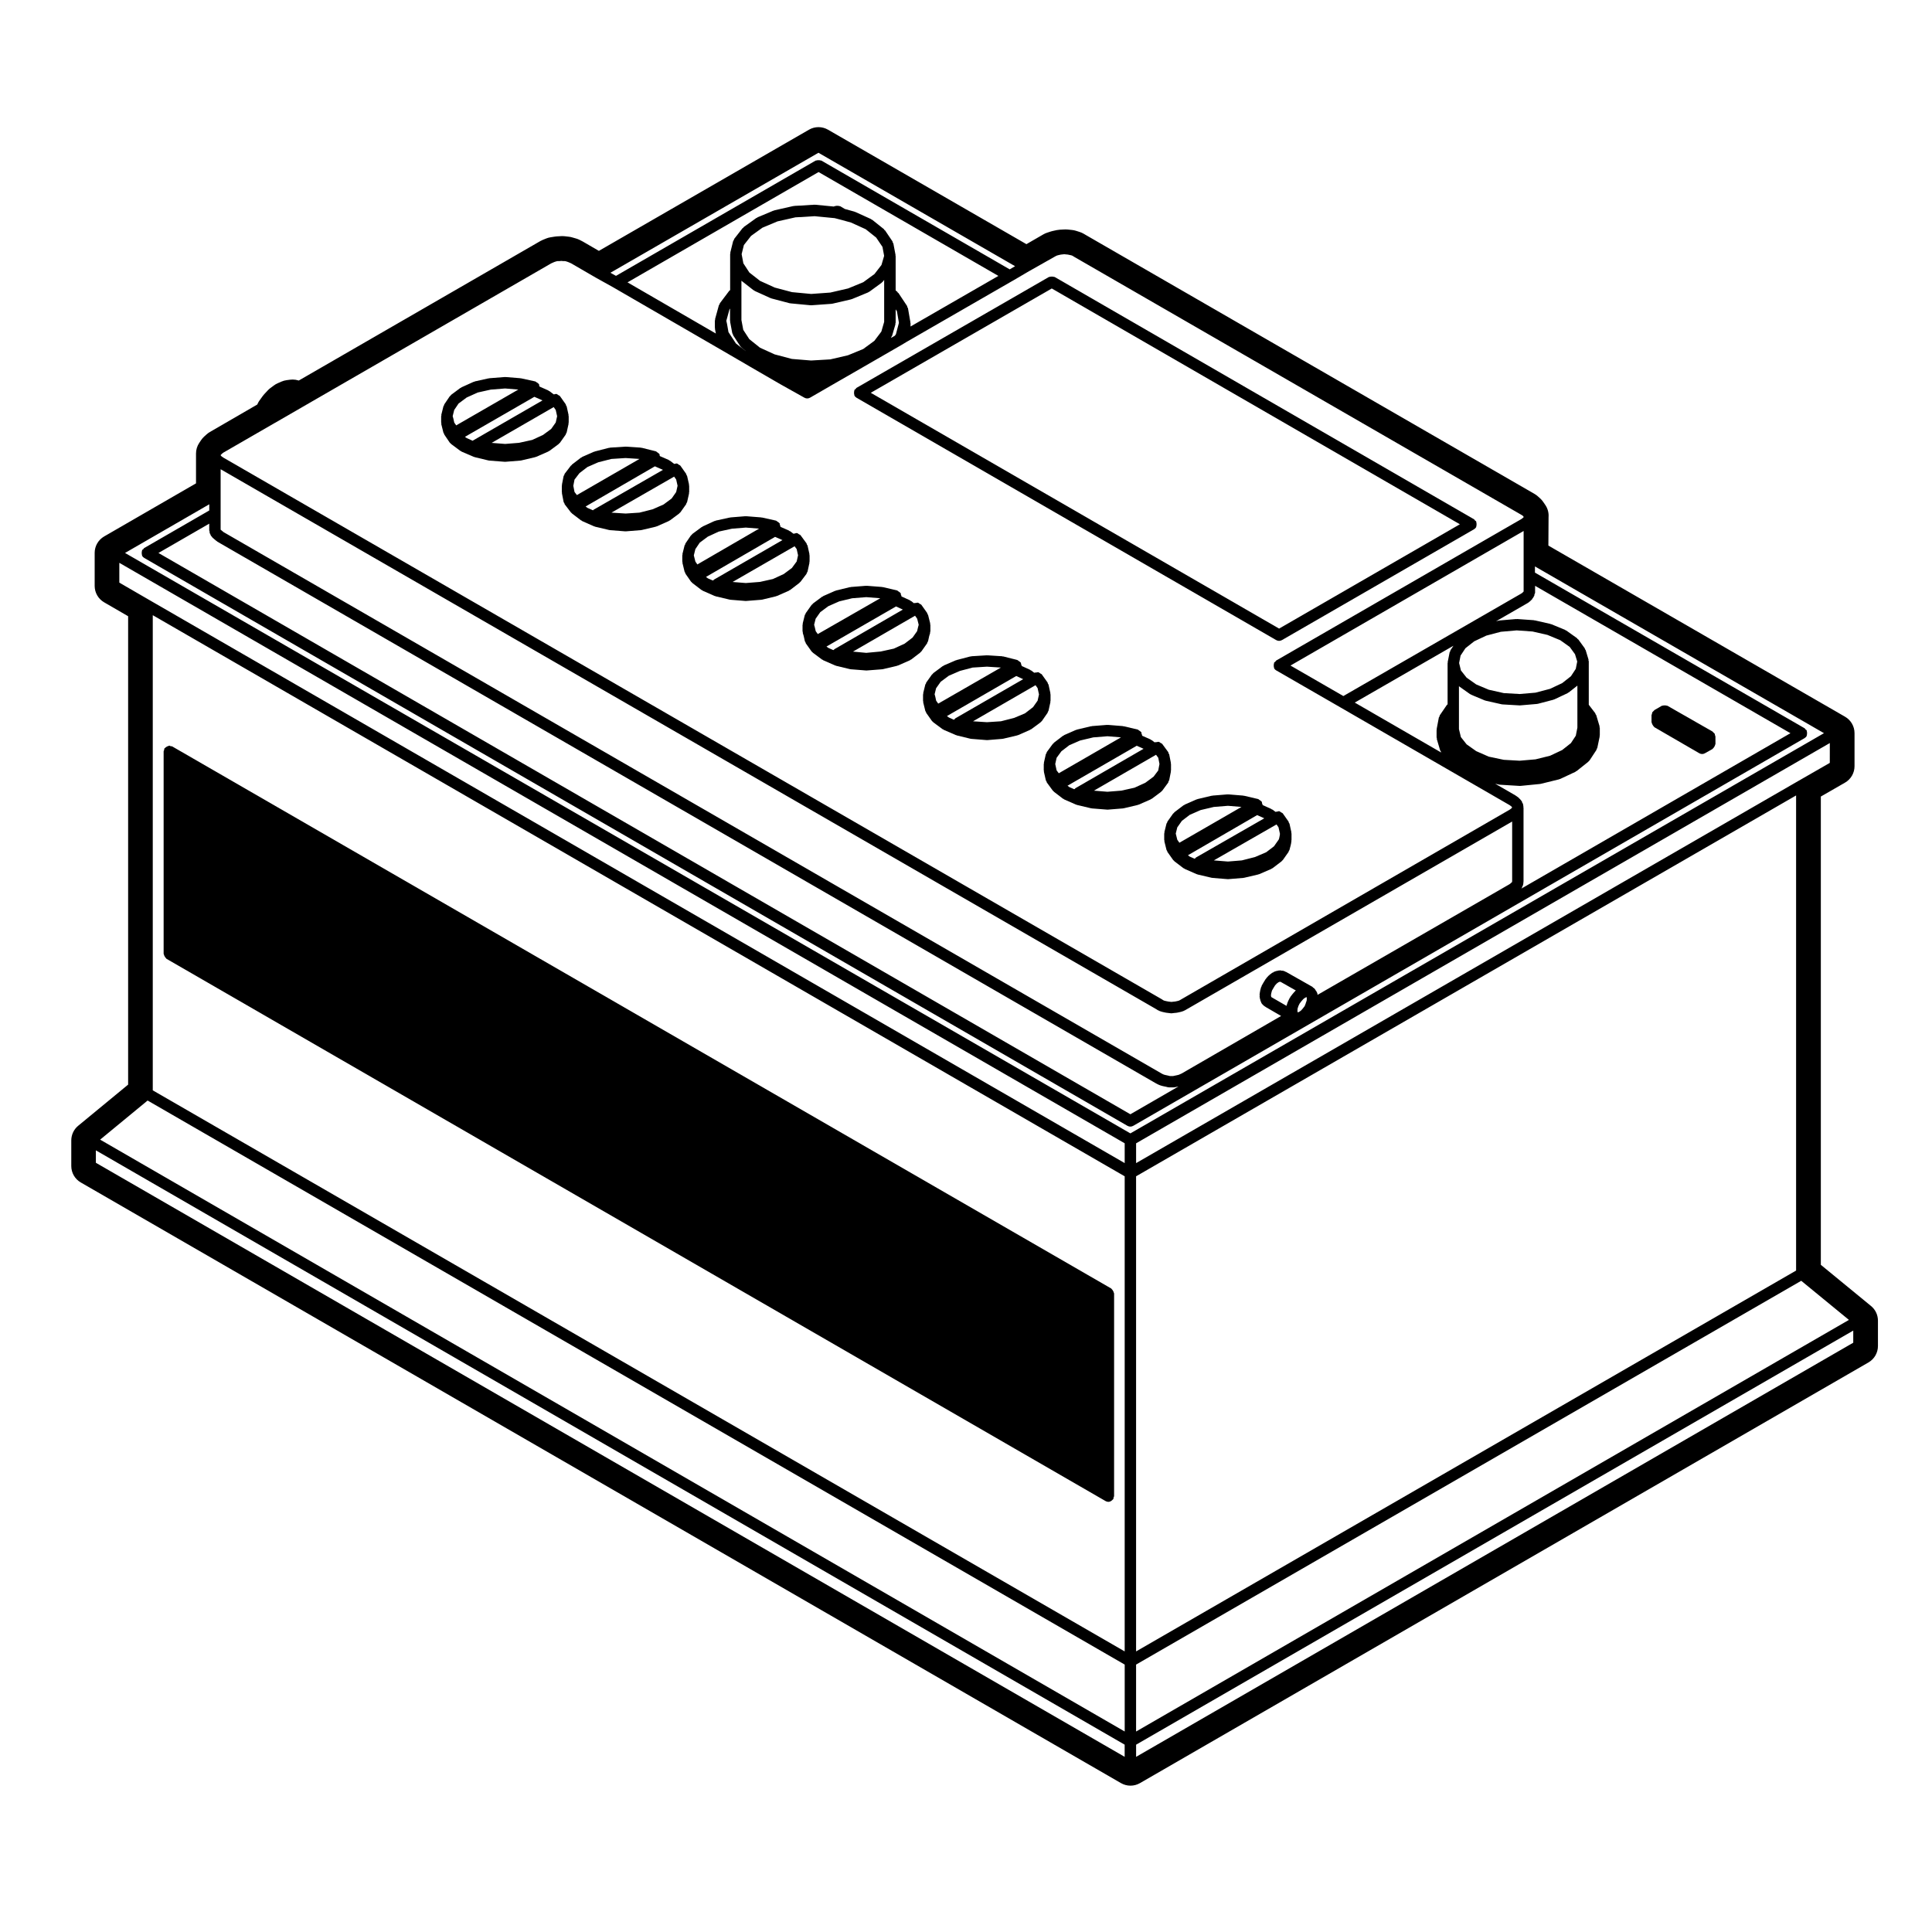
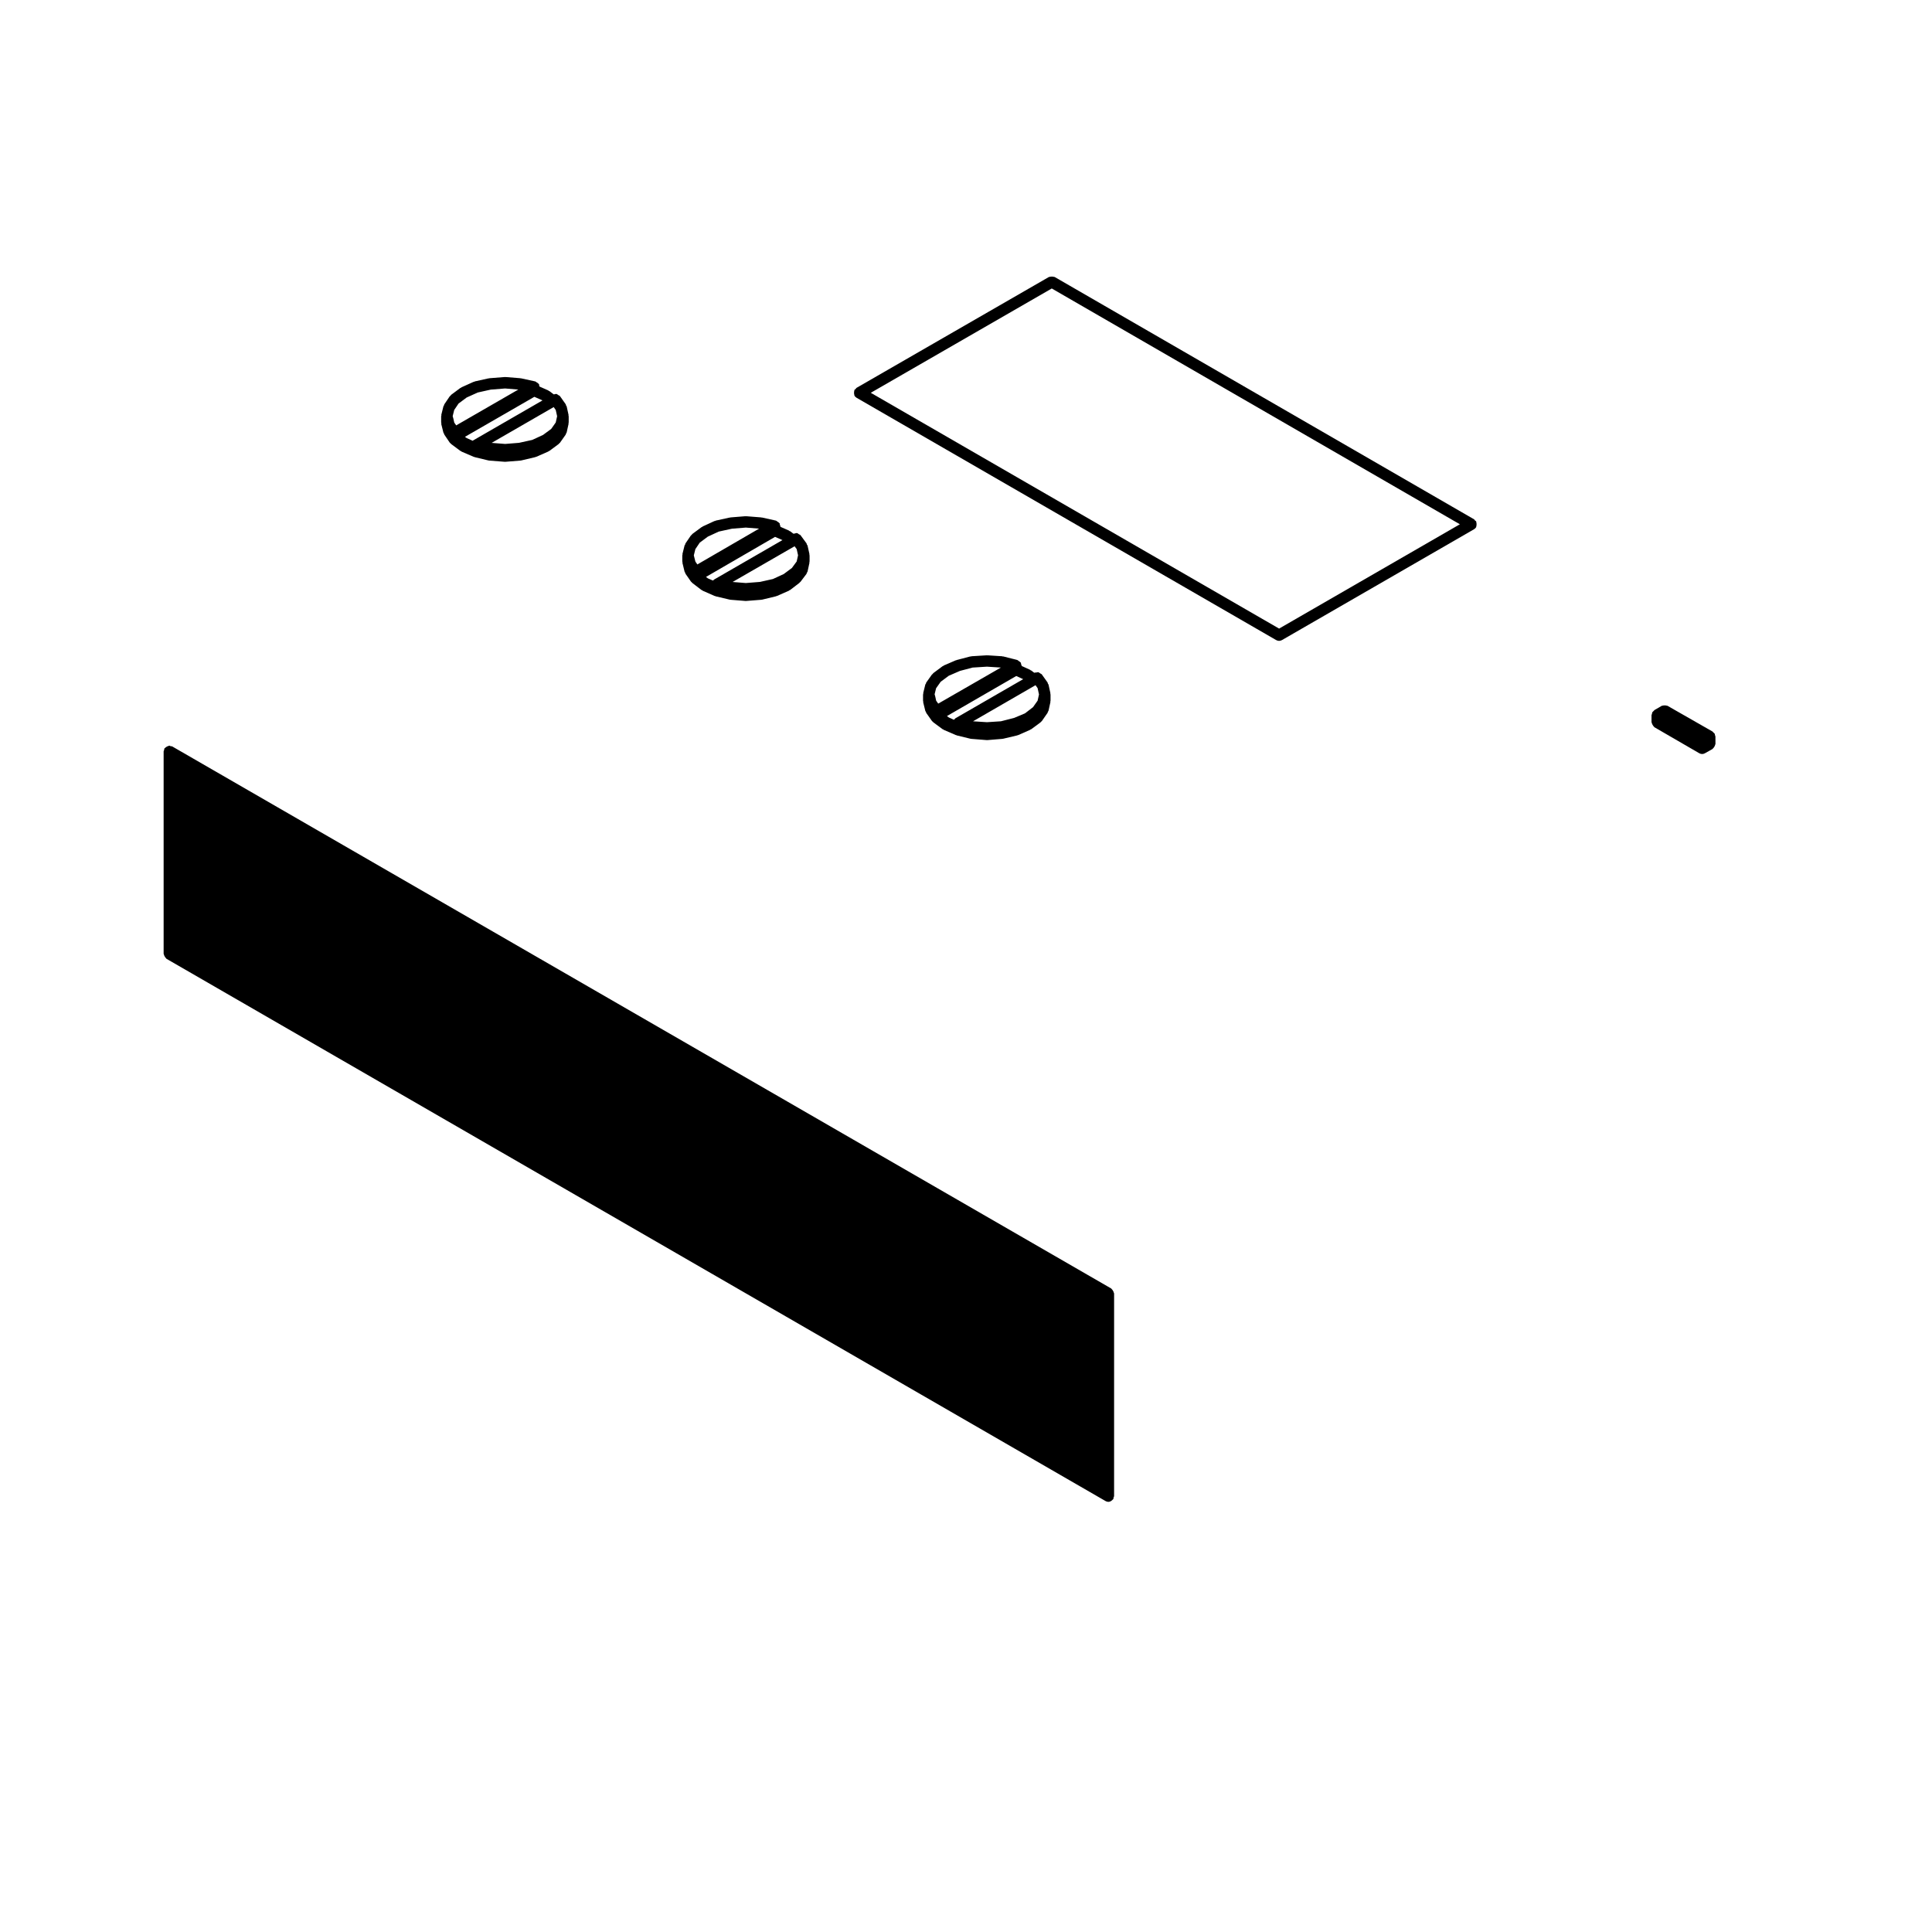
<svg xmlns="http://www.w3.org/2000/svg" fill="#000000" width="800px" height="800px" version="1.1" viewBox="144 144 512 512">
  <g>
    <path d="m439.25 486.78c0-0.074-0.07-0.117-0.082-0.188-0.023-0.203-0.109-0.348-0.215-0.523-0.102-0.172-0.176-0.312-0.328-0.434-0.059-0.047-0.066-0.125-0.125-0.16l-248.87-143.67c-0.121-0.07-0.262-0.016-0.395-0.051s-0.223-0.152-0.363-0.152c-0.074 0-0.117 0.07-0.191 0.082-0.195 0.023-0.336 0.109-0.516 0.211-0.176 0.102-0.316 0.18-0.441 0.344-0.047 0.055-0.121 0.059-0.16 0.121-0.074 0.121-0.02 0.262-0.055 0.395-0.035 0.133-0.145 0.223-0.145 0.363v53.656c0 0.07 0.07 0.117 0.082 0.188 0.023 0.203 0.109 0.348 0.215 0.523 0.102 0.172 0.176 0.312 0.328 0.434 0.059 0.047 0.066 0.125 0.125 0.168l248.87 143.71c0.242 0.137 0.504 0.207 0.754 0.207 0.348 0 0.672-0.168 0.941-0.395 0.074-0.059 0.121-0.105 0.18-0.176 0.059-0.07 0.141-0.105 0.188-0.188 0.074-0.125 0.02-0.266 0.055-0.395 0.035-0.133 0.145-0.227 0.145-0.363l0.004-53.711z" />
    <path d="m598.62 339.19c0-0.074-0.07-0.117-0.082-0.191-0.016-0.133-0.039-0.238-0.09-0.359-0.023-0.066 0.012-0.133-0.023-0.191-0.039-0.066-0.121-0.07-0.168-0.133-0.086-0.117-0.16-0.195-0.277-0.281-0.059-0.047-0.066-0.125-0.125-0.16l-11.969-6.84c-0.066-0.035-0.137 0-0.203-0.023-0.191-0.082-0.359-0.074-0.562-0.07-0.191 0-0.352 0-0.527 0.07-0.07 0.031-0.141-0.012-0.207 0.031l-1.965 1.145c-0.066 0.035-0.07 0.117-0.121 0.16-0.105 0.086-0.188 0.16-0.266 0.273-0.047 0.055-0.125 0.059-0.16 0.121-0.035 0.059 0 0.137-0.023 0.203-0.055 0.125-0.086 0.227-0.102 0.367-0.012 0.07-0.082 0.109-0.082 0.188v1.898c0 0.07 0.07 0.117 0.082 0.188 0.023 0.203 0.109 0.344 0.211 0.523 0.105 0.172 0.176 0.316 0.336 0.438 0.055 0.047 0.059 0.125 0.121 0.168l11.906 6.902h0.004c0.227 0.133 0.488 0.207 0.75 0.207s0.523-0.07 0.746-0.203l2.016-1.133c0.07-0.035 0.074-0.121 0.133-0.172 0.16-0.121 0.246-0.262 0.344-0.438 0.105-0.176 0.188-0.316 0.215-0.516 0.012-0.074 0.082-0.121 0.082-0.195l-0.008-1.977z" />
    <path d="m260.94 256.38 0.57 2.281c0.023 0.105 0.117 0.16 0.168 0.25 0.031 0.074-0.004 0.156 0.047 0.227l1.457 2.156c0.082 0.109 0.191 0.172 0.289 0.258 0.035 0.031 0.031 0.086 0.07 0.109l2.469 1.84c0.059 0.039 0.133 0.031 0.191 0.066 0.051 0.023 0.059 0.09 0.105 0.109l3.231 1.391c0.066 0.023 0.125 0.02 0.188 0.039 0.023 0.004 0.035 0.035 0.059 0.039l3.68 0.887c0.07 0.016 0.141 0.02 0.211 0.023 0.012 0 0.016 0.012 0.023 0.012l4.055 0.312h0.117c0.035 0 0.082 0 0.117-0.004l3.918-0.312c0.004 0 0.012-0.004 0.02-0.012 0.07-0.004 0.137-0.004 0.211-0.023l3.738-0.887c0.031-0.004 0.039-0.039 0.066-0.047 0.066-0.02 0.133-0.012 0.195-0.039l3.164-1.391c0.051-0.02 0.055-0.082 0.105-0.105 0.059-0.031 0.125-0.02 0.188-0.059l2.481-1.84c0.039-0.031 0.035-0.086 0.07-0.117 0.09-0.074 0.195-0.125 0.266-0.227l1.523-2.156c0.055-0.074 0.02-0.172 0.059-0.25 0.051-0.105 0.152-0.176 0.18-0.297l0.504-2.281c0.016-0.059-0.035-0.105-0.031-0.172 0.004-0.059 0.066-0.098 0.066-0.156v-1.703c0-0.059-0.059-0.098-0.066-0.156-0.004-0.059 0.047-0.105 0.031-0.172l-0.504-2.281c-0.023-0.105-0.125-0.152-0.172-0.246-0.047-0.102-0.004-0.211-0.07-0.301l-1.523-2.152c-0.117-0.168-0.312-0.195-0.473-0.301-0.156-0.102-0.277-0.246-0.453-0.281-0.203-0.047-0.383 0.047-0.59 0.086-0.051 0.012-0.098 0.004-0.137 0.02l-1.152-0.867c-0.051-0.039-0.117-0.016-0.172-0.047-0.059-0.031-0.07-0.105-0.125-0.133l-2.312-1.023c-0.012-0.098-0.082-0.156-0.105-0.246-0.031-0.133 0.02-0.266-0.051-0.395-0.004-0.012-0.023-0.012-0.031-0.02-0.035-0.059-0.105-0.082-0.145-0.137-0.109-0.145-0.262-0.211-0.422-0.301-0.125-0.074-0.211-0.207-0.359-0.242-0.012-0.004-0.016-0.016-0.023-0.02l-3.738-0.82c-0.039-0.012-0.07 0.023-0.105 0.02-0.035-0.004-0.055-0.047-0.098-0.051l-3.918-0.316c-0.02 0-0.035 0.016-0.055 0.016-0.066 0-0.121-0.023-0.188-0.016l-4.055 0.316c-0.039 0-0.059 0.047-0.102 0.051-0.039 0.004-0.074-0.031-0.109-0.02l-3.68 0.82c-0.059 0.012-0.082 0.074-0.133 0.098-0.055 0.016-0.105-0.02-0.16 0.004l-3.231 1.461c-0.055 0.023-0.066 0.098-0.109 0.121-0.055 0.031-0.117 0.004-0.168 0.039l-2.469 1.84c-0.074 0.055-0.074 0.156-0.133 0.227-0.066 0.059-0.16 0.066-0.211 0.137l-1.457 2.152c-0.055 0.082-0.016 0.172-0.055 0.25-0.039 0.09-0.137 0.133-0.16 0.227l-0.57 2.281c-0.016 0.066 0.035 0.121 0.031 0.191-0.012 0.066-0.074 0.105-0.074 0.176v1.703c0 0.07 0.066 0.109 0.074 0.176-0.008 0.086-0.059 0.141-0.043 0.211zm9.672-8.363 3.441-0.766 3.809-0.301 3.496 0.289-16.461 9.492-0.516-0.75-0.25-1.117c-0.004-0.016-0.023-0.023-0.031-0.039-0.004-0.016 0.012-0.023 0.004-0.039l-0.141-0.5 0.406-1.633 1.152-1.707 2.144-1.598zm20.125 3.863 0.539 0.77 0.367 1.656-0.367 1.656-1.199 1.703-2.172 1.602-2.856 1.316-3.492 0.77-3.68 0.297-3.582-0.281zm-21.363 8.844c-0.012 0.004-0.012 0.016-0.02 0.02-0.031 0.02-0.047 0.051-0.074 0.07l-1.617-0.73-0.449-0.316 18.398-10.609 2.152 0.953z" />
    <path d="m370.41 248.65c0.023 0.066-0.012 0.137 0.023 0.203 0.133 0.227 0.316 0.402 0.527 0.527 0.012 0.004 0.012 0.02 0.02 0.023l111.23 64.23h0.012c0.227 0.133 0.488 0.203 0.746 0.203 0.258 0 0.523-0.07 0.746-0.203h0.012l50.93-29.387c0.012-0.004 0.012-0.02 0.02-0.023 0.211-0.125 0.398-0.301 0.527-0.527 0.035-0.066 0-0.137 0.023-0.203 0.082-0.188 0.074-0.348 0.074-0.551 0-0.207 0.004-0.371-0.074-0.559-0.023-0.066 0.012-0.137-0.023-0.203-0.07-0.121-0.215-0.145-0.312-0.242-0.102-0.098-0.117-0.242-0.242-0.312l-111.16-64.227c-0.066-0.035-0.137 0-0.207-0.023-0.188-0.082-0.352-0.074-0.559-0.07-0.195 0-0.359-0.004-0.539 0.07-0.066 0.023-0.137-0.012-0.203 0.023l-50.992 29.387c-0.121 0.07-0.141 0.211-0.242 0.312-0.102 0.102-0.242 0.117-0.312 0.242-0.039 0.066 0 0.137-0.031 0.207-0.074 0.18-0.07 0.348-0.07 0.543 0 0.207-0.004 0.371 0.078 0.559zm52.32-28.199 108.15 62.488-47.906 27.645-108.21-62.488z" />
    <path d="m421.63 332.89c0.055-0.074 0.02-0.172 0.059-0.25 0.051-0.105 0.156-0.176 0.18-0.297l0.5-2.277c0.016-0.059-0.035-0.105-0.031-0.168 0.004-0.059 0.066-0.098 0.066-0.156v-1.707c0-0.059-0.059-0.098-0.066-0.156-0.004-0.059 0.047-0.105 0.031-0.168l-0.5-2.281c-0.023-0.109-0.133-0.168-0.18-0.266-0.039-0.098 0-0.203-0.066-0.289l-1.527-2.144c-0.105-0.152-0.289-0.172-0.43-0.273-0.16-0.109-0.289-0.25-0.473-0.297-0.203-0.051-0.383 0.031-0.59 0.066-0.16 0.023-0.324-0.031-0.473 0.055l-0.031 0.016-0.797-0.605c-0.051-0.039-0.117-0.016-0.172-0.047-0.051-0.031-0.059-0.102-0.109-0.121l-2.281-1.047v-0.109c0-0.141-0.109-0.23-0.152-0.363-0.035-0.133 0.02-0.266-0.051-0.387 0 0-0.004 0-0.004-0.004-0.039-0.059-0.117-0.074-0.16-0.133-0.117-0.156-0.273-0.23-0.441-0.328-0.117-0.07-0.191-0.207-0.316-0.242h-0.004l-3.738-0.953c-0.055-0.012-0.098 0.031-0.145 0.02-0.051-0.012-0.074-0.059-0.125-0.066l-3.93-0.25c-0.047-0.004-0.059 0.031-0.102 0.031-0.035 0-0.059-0.035-0.098-0.031l-4.047 0.25c-0.055 0-0.086 0.059-0.137 0.07-0.055 0.004-0.102-0.035-0.152-0.02l-3.617 0.945c-0.047 0.012-0.055 0.059-0.098 0.07-0.047 0.016-0.086-0.016-0.121 0l-3.223 1.395c-0.059 0.023-0.07 0.102-0.125 0.133s-0.117 0.004-0.172 0.047l-2.473 1.844c-0.07 0.051-0.066 0.145-0.121 0.207-0.055 0.059-0.156 0.059-0.207 0.133l-1.527 2.144c-0.059 0.086-0.023 0.188-0.066 0.277-0.047 0.098-0.145 0.137-0.172 0.238l-0.562 2.289c-0.016 0.066 0.035 0.121 0.031 0.191-0.012 0.066-0.074 0.105-0.074 0.176v1.707c0 0.07 0.066 0.105 0.074 0.176 0.004 0.066-0.047 0.121-0.031 0.191l0.562 2.277c0.031 0.109 0.125 0.176 0.176 0.273 0.039 0.074 0.004 0.16 0.055 0.23l1.527 2.16c0.07 0.102 0.176 0.152 0.266 0.23 0.035 0.031 0.031 0.086 0.07 0.109l2.473 1.832c0.059 0.047 0.133 0.031 0.195 0.066 0.047 0.023 0.055 0.086 0.105 0.105l3.223 1.395c0.059 0.023 0.121 0.02 0.18 0.035 0.023 0.012 0.035 0.039 0.059 0.047l3.617 0.883c0.074 0.016 0.145 0.02 0.223 0.023 0.012 0 0.012 0.012 0.02 0.012l4.047 0.324c0.039 0.004 0.082 0.004 0.117 0.004s0.086 0 0.121-0.004l3.93-0.324c0.012 0 0.012-0.012 0.02-0.012 0.07-0.004 0.137-0.012 0.207-0.023l3.738-0.883c0.031-0.004 0.039-0.039 0.066-0.047 0.066-0.02 0.133-0.012 0.195-0.039l3.164-1.395c0.051-0.02 0.055-0.082 0.102-0.105 0.066-0.031 0.133-0.02 0.191-0.059l2.473-1.832c0.039-0.031 0.035-0.086 0.07-0.109 0.09-0.082 0.195-0.133 0.266-0.23zm-23.227-11.094 3.356-0.883 3.797-0.238 3.688 0.238-16.605 9.555-0.551-0.785-0.246-1.145c-0.004-0.023-0.035-0.035-0.039-0.059-0.012-0.023 0.016-0.047 0.004-0.074l-0.125-0.418 0.395-1.598 1.219-1.715 2.141-1.594zm20.02 3.789 0.555 0.781 0.363 1.668-0.363 1.648-1.219 1.727-2.125 1.637-2.883 1.211-3.496 0.891-3.699 0.242-3.691-0.238zm-21.281 8.801c-0.066 0.035-0.07 0.117-0.125 0.168-0.086 0.066-0.156 0.105-0.23 0.188l-1.344-0.609-0.492-0.367 18.367-10.617 1.832 0.84z" />
-     <path d="m453.66 351.07c0.055-0.109 0.168-0.191 0.191-0.316l0.449-2.277c0.012-0.055-0.035-0.098-0.031-0.152 0.004-0.055 0.059-0.086 0.059-0.141v-1.707c0-0.055-0.055-0.09-0.059-0.141-0.004-0.051 0.039-0.098 0.031-0.145l-0.449-2.277c-0.023-0.117-0.133-0.172-0.18-0.273-0.047-0.109-0.004-0.23-0.082-0.332l-1.582-2.156c-0.105-0.145-0.293-0.168-0.43-0.262-0.168-0.109-0.297-0.25-0.488-0.293-0.188-0.039-0.352 0.035-0.539 0.07-0.172 0.023-0.348-0.031-0.516 0.066l-0.02 0.012-0.789-0.598c-0.051-0.039-0.117-0.016-0.172-0.047-0.059-0.035-0.07-0.105-0.125-0.133l-2.266-1.004v-0.152c0-0.141-0.109-0.23-0.145-0.363-0.035-0.133 0.02-0.273-0.055-0.395-0.004-0.004-0.016-0.004-0.02-0.016-0.035-0.059-0.105-0.082-0.152-0.133-0.117-0.145-0.262-0.215-0.43-0.312-0.121-0.07-0.203-0.207-0.336-0.242-0.012 0-0.012-0.012-0.02-0.012l-3.734-0.883c-0.047-0.012-0.082 0.023-0.121 0.02-0.039-0.004-0.059-0.051-0.105-0.055l-3.926-0.316c-0.051-0.004-0.074 0.035-0.121 0.035-0.051 0-0.07-0.039-0.121-0.035l-3.996 0.316c-0.047 0-0.066 0.047-0.105 0.055-0.047 0.004-0.082-0.031-0.121-0.02l-3.738 0.883c-0.051 0.012-0.07 0.07-0.117 0.086-0.051 0.016-0.098-0.02-0.141 0l-3.168 1.391c-0.059 0.023-0.074 0.102-0.125 0.133-0.059 0.035-0.125 0.004-0.18 0.051l-2.398 1.84c-0.066 0.051-0.059 0.133-0.105 0.191-0.059 0.055-0.141 0.051-0.191 0.117l-1.582 2.156c-0.066 0.09-0.031 0.207-0.074 0.301-0.051 0.102-0.156 0.152-0.18 0.262l-0.516 2.277c-0.016 0.059 0.035 0.109 0.031 0.176-0.004 0.059-0.066 0.098-0.066 0.156v1.707c0 0.059 0.059 0.102 0.066 0.156 0.004 0.059-0.047 0.109-0.031 0.176l0.516 2.277c0.031 0.125 0.137 0.195 0.191 0.309 0.039 0.082 0.012 0.18 0.066 0.258l1.582 2.156c0.066 0.09 0.16 0.133 0.242 0.203 0.031 0.023 0.023 0.074 0.059 0.102l2.398 1.844c0.059 0.047 0.133 0.031 0.195 0.066 0.051 0.031 0.059 0.098 0.109 0.117l3.168 1.391c0.066 0.031 0.133 0.02 0.195 0.039 0.023 0.004 0.035 0.039 0.066 0.047l3.738 0.883c0.074 0.016 0.141 0.02 0.211 0.023 0.012 0 0.016 0.012 0.02 0.012l3.996 0.316c0.039 0.004 0.082 0.004 0.117 0.004 0.035 0 0.082 0 0.121-0.004l3.926-0.316c0.012 0 0.012-0.012 0.02-0.012 0.07-0.004 0.137-0.004 0.207-0.023l3.734-0.883c0.031-0.004 0.039-0.039 0.066-0.047 0.066-0.02 0.133-0.012 0.195-0.039l3.168-1.391c0.051-0.02 0.059-0.086 0.105-0.105 0.066-0.035 0.133-0.02 0.191-0.066l2.469-1.844c0.035-0.023 0.031-0.074 0.066-0.105 0.086-0.07 0.18-0.117 0.25-0.211l1.582-2.156c0.039-0.09 0.004-0.195 0.047-0.289zm-23.43-10.824 3.508-0.832 3.75-0.301 3.586 0.293-16.484 9.516-0.578-0.766-0.363-1.684 0.367-1.648 1.27-1.734 2.086-1.598zm20.133 3.773 0.594 0.805 0.316 1.641-0.328 1.719-1.238 1.641-2.16 1.602-2.887 1.324-3.488 0.777-3.688 0.297-3.582-0.289zm-21.367 8.867c-0.012 0.004-0.012 0.016-0.016 0.02-0.066 0.039-0.09 0.109-0.145 0.16-0.051 0.039-0.109 0.039-0.156 0.086l-1.309-0.578-0.465-0.352 18.34-10.59 1.812 0.805z" />
-     <path d="m481.05 358.52c-0.055-0.031-0.059-0.102-0.117-0.125l-2.344-1.059v-0.102c0-0.141-0.109-0.23-0.152-0.363-0.031-0.133 0.02-0.266-0.051-0.395-0.004-0.004-0.016-0.004-0.02-0.016-0.035-0.059-0.105-0.074-0.152-0.133-0.117-0.152-0.262-0.215-0.43-0.312-0.121-0.07-0.203-0.207-0.336-0.242-0.012 0-0.012-0.012-0.02-0.012l-3.734-0.883c-0.047-0.012-0.082 0.023-0.117 0.02-0.047-0.004-0.066-0.051-0.105-0.055l-3.93-0.324c-0.047-0.004-0.074 0.039-0.117 0.039-0.055 0-0.074-0.047-0.125-0.039l-3.984 0.324c-0.047 0-0.066 0.047-0.105 0.055-0.047 0.004-0.082-0.031-0.121-0.02l-3.738 0.883c-0.051 0.012-0.07 0.07-0.117 0.086-0.051 0.016-0.098-0.016-0.141 0.004l-3.168 1.395c-0.059 0.023-0.074 0.102-0.125 0.133s-0.121 0.004-0.176 0.047l-2.41 1.832c-0.07 0.051-0.059 0.141-0.117 0.203-0.055 0.059-0.152 0.055-0.203 0.125l-1.523 2.152c-0.059 0.086-0.023 0.188-0.066 0.277-0.039 0.09-0.141 0.133-0.168 0.227l-0.57 2.289c-0.016 0.066 0.035 0.121 0.031 0.191-0.012 0.07-0.074 0.105-0.074 0.176v1.707c0 0.07 0.066 0.109 0.074 0.176 0.004 0.066-0.047 0.121-0.031 0.191l0.57 2.281c0.031 0.109 0.125 0.172 0.176 0.273 0.039 0.074 0.004 0.16 0.055 0.23l1.523 2.152c0.07 0.098 0.168 0.141 0.25 0.215 0.035 0.031 0.031 0.086 0.066 0.109l2.41 1.844c0.059 0.047 0.137 0.031 0.203 0.07 0.051 0.023 0.055 0.09 0.105 0.109l3.168 1.395c0.066 0.031 0.137 0.023 0.203 0.047 0.031 0.004 0.035 0.035 0.066 0.047l3.738 0.875c0.07 0.016 0.133 0.016 0.203 0.023 0.012 0 0.012 0.012 0.02 0.012l3.984 0.324c0.047 0.004 0.086 0.004 0.121 0.004 0.035 0 0.086 0 0.121-0.004l3.93-0.324c0.012 0 0.012-0.012 0.02-0.012 0.07-0.004 0.137-0.004 0.203-0.023l3.734-0.875c0.023-0.004 0.035-0.035 0.059-0.039 0.066-0.02 0.133-0.016 0.195-0.039l3.234-1.395c0.055-0.023 0.066-0.09 0.109-0.117 0.07-0.035 0.145-0.02 0.207-0.07l2.414-1.844c0.039-0.031 0.031-0.086 0.066-0.117 0.086-0.074 0.18-0.121 0.25-0.211l1.516-2.152c0.051-0.066 0.016-0.152 0.051-0.223 0.051-0.098 0.145-0.156 0.176-0.262l0.383-1.457c0.012-0.031-0.02-0.055-0.012-0.09 0.004-0.031 0.039-0.051 0.047-0.086l0.117-0.828c0.004-0.039-0.031-0.07-0.031-0.109 0.004-0.039 0.047-0.066 0.047-0.105v-1.707c0-0.059-0.059-0.098-0.066-0.156-0.004-0.059 0.047-0.105 0.031-0.172l-0.504-2.289c-0.023-0.105-0.133-0.152-0.172-0.246-0.047-0.098-0.004-0.207-0.07-0.297l-1.516-2.152c-0.117-0.168-0.312-0.203-0.48-0.301-0.156-0.102-0.277-0.25-0.457-0.289-0.195-0.039-0.383 0.051-0.59 0.098-0.137 0.031-0.289-0.004-0.414 0.066l-0.789-0.598c-0.066-0.027-0.133-0.008-0.188-0.039zm-18.883 0.16 3.508-0.832 3.738-0.301 3.594 0.297-16.453 9.492-0.559-0.797-0.406-1.637 0.406-1.641 1.223-1.734 2.074-1.582zm20.125 3.805 0.527 0.754 0.383 1.734-0.074 0.523-0.148 0.695-0.105 0.301-1.254 1.785-2.066 1.578-2.973 1.273-3.488 0.887-3.68 0.301-3.734-0.301zm-21.355 8.766c-0.004 0-0.004 0.004-0.012 0.012-0.066 0.035-0.082 0.117-0.137 0.168-0.07 0.055-0.141 0.082-0.203 0.141l-1.301-0.57-0.465-0.352 18.34-10.641 1.891 0.852z" />
-     <path d="m293.56 269.86c-0.055 0.109-0.172 0.176-0.195 0.301l-0.449 2.277c-0.012 0.055 0.035 0.098 0.031 0.152-0.004 0.055-0.059 0.086-0.059 0.141v1.707c0 0.055 0.055 0.09 0.059 0.141 0.004 0.051-0.039 0.098-0.031 0.145l0.449 2.293c0.023 0.141 0.141 0.215 0.203 0.336 0.047 0.098 0.016 0.207 0.082 0.293l1.648 2.152c0.066 0.086 0.156 0.121 0.23 0.191 0.031 0.023 0.023 0.07 0.055 0.09l2.402 1.832c0.059 0.047 0.133 0.031 0.191 0.066 0.051 0.023 0.059 0.09 0.109 0.117l3.164 1.402c0.066 0.031 0.133 0.02 0.195 0.039 0.023 0.004 0.035 0.039 0.066 0.047l3.738 0.883c0.07 0.016 0.137 0.016 0.207 0.023 0.012 0 0.016 0.012 0.023 0.012l4 0.312h0.117c0.035 0 0.082 0 0.117-0.004l3.918-0.312c0.004 0 0.012-0.004 0.02-0.012 0.07-0.004 0.137-0.004 0.211-0.023l3.742-0.883c0.031-0.004 0.039-0.039 0.066-0.047 0.066-0.02 0.133-0.012 0.195-0.039l3.164-1.402c0.051-0.02 0.059-0.082 0.105-0.105 0.059-0.031 0.133-0.02 0.188-0.059l2.465-1.832c0.035-0.023 0.031-0.074 0.066-0.105 0.09-0.082 0.195-0.133 0.273-0.23l1.523-2.152c0.055-0.074 0.02-0.172 0.055-0.246 0.055-0.105 0.16-0.176 0.188-0.297l0.516-2.293c0.016-0.059-0.035-0.109-0.031-0.172 0.004-0.059 0.066-0.098 0.066-0.156l-0.004-1.711c0-0.059-0.059-0.102-0.066-0.156-0.004-0.059 0.047-0.109 0.031-0.176l-0.516-2.277c-0.023-0.105-0.133-0.152-0.172-0.246-0.047-0.098-0.004-0.207-0.07-0.293l-1.523-2.156c-0.105-0.152-0.293-0.176-0.438-0.277-0.168-0.117-0.297-0.273-0.492-0.312-0.191-0.039-0.363 0.051-0.559 0.086-0.051 0.012-0.105 0.004-0.152 0.02l-1.148-0.867c-0.051-0.039-0.117-0.016-0.172-0.047-0.059-0.031-0.07-0.105-0.125-0.133l-2.352-1.023c-0.012-0.059-0.051-0.105-0.07-0.16-0.031-0.133 0.02-0.266-0.051-0.395 0 0-0.004 0-0.012-0.004-0.035-0.059-0.109-0.074-0.156-0.125-0.117-0.156-0.266-0.227-0.434-0.328-0.117-0.07-0.191-0.207-0.324-0.242-0.004 0-0.004-0.004-0.012-0.004l-3.742-0.945c-0.055-0.012-0.098 0.031-0.145 0.02-0.051-0.004-0.074-0.059-0.125-0.066l-3.918-0.258c-0.039-0.004-0.066 0.012-0.102 0.004-0.035 0-0.066-0.012-0.102-0.004l-4 0.258c-0.055 0-0.082 0.055-0.125 0.066-0.055 0.004-0.098-0.035-0.145-0.02l-3.738 0.953c-0.047 0.012-0.059 0.059-0.105 0.074-0.039 0.016-0.086-0.016-0.125 0l-3.164 1.387c-0.066 0.023-0.074 0.105-0.133 0.137s-0.125 0.004-0.18 0.051l-2.402 1.844c-0.059 0.047-0.055 0.125-0.105 0.176-0.051 0.051-0.133 0.047-0.176 0.105l-1.648 2.156c-0.078 0.082-0.043 0.203-0.09 0.309zm6.106-2.09 2.871-1.258 3.492-0.887 3.762-0.242 3.672 0.238h0.012l-16.594 9.578-0.629-0.828-0.316-1.637 0.316-1.637 1.316-1.719zm22.988 2.539 0.539 0.77 0.371 1.652-0.371 1.664-1.203 1.715-2.133 1.582-2.883 1.27-3.508 0.891-3.668 0.238-3.75-0.238zm-21.352 8.777c-0.004 0-0.004 0.012-0.012 0.012-0.059 0.035-0.074 0.105-0.125 0.145l-1.5-0.66-0.469-0.359 18.359-10.645 2.133 0.941z" />
    <path d="m325.64 288.04c-0.055 0.082-0.016 0.176-0.055 0.262-0.039 0.086-0.137 0.125-0.16 0.223l-0.57 2.281c-0.016 0.066 0.035 0.121 0.031 0.191-0.012 0.066-0.074 0.105-0.074 0.176v1.648c0 0.07 0.066 0.105 0.074 0.176 0.004 0.066-0.047 0.117-0.031 0.18l0.57 2.344c0.023 0.109 0.121 0.172 0.172 0.273 0.039 0.074 0.004 0.168 0.055 0.238l1.457 2.09c0.07 0.098 0.168 0.145 0.25 0.223 0.035 0.031 0.031 0.086 0.07 0.117l2.473 1.895c0.059 0.047 0.137 0.031 0.203 0.066 0.051 0.031 0.055 0.098 0.105 0.117l3.164 1.395c0.066 0.031 0.133 0.02 0.195 0.039 0.023 0.004 0.035 0.039 0.066 0.047l3.738 0.887c0.07 0.016 0.137 0.016 0.207 0.023 0.012 0 0.012 0.012 0.02 0.012l3.918 0.316c0.047 0.004 0.086 0.004 0.121 0.004s0.082 0 0.117-0.004l3.996-0.316c0.012 0 0.012-0.012 0.02-0.012 0.074-0.004 0.141-0.012 0.215-0.023l3.672-0.887c0.023-0.004 0.035-0.035 0.059-0.047 0.07-0.02 0.133-0.016 0.195-0.039l3.168-1.395c0.055-0.02 0.059-0.086 0.105-0.117 0.066-0.035 0.141-0.02 0.203-0.066l2.473-1.895c0.035-0.023 0.031-0.074 0.059-0.102 0.074-0.066 0.16-0.105 0.227-0.188l1.582-2.09c0.059-0.082 0.031-0.18 0.07-0.266 0.059-0.117 0.172-0.191 0.203-0.324l0.508-2.344c0.016-0.059-0.035-0.105-0.031-0.168 0.004-0.059 0.066-0.098 0.066-0.156v-1.648c0-0.059-0.059-0.102-0.066-0.156-0.004-0.055 0.047-0.105 0.031-0.172l-0.508-2.281c-0.023-0.109-0.137-0.168-0.188-0.266-0.047-0.102-0.004-0.211-0.074-0.301l-1.582-2.152c-0.105-0.152-0.293-0.168-0.434-0.262-0.176-0.117-0.316-0.281-0.523-0.312-0.211-0.035-0.398 0.066-0.609 0.117-0.102 0.023-0.203 0.012-0.301 0.059l-0.926-0.684c-0.051-0.035-0.117-0.012-0.172-0.039-0.051-0.031-0.059-0.102-0.117-0.125l-2.266-0.996v-0.16c0-0.141-0.109-0.23-0.145-0.359-0.035-0.137 0.02-0.273-0.055-0.398-0.004-0.012-0.02-0.012-0.023-0.02-0.039-0.059-0.105-0.082-0.152-0.133-0.117-0.152-0.266-0.211-0.434-0.312-0.121-0.07-0.207-0.207-0.344-0.238-0.012 0-0.016-0.016-0.023-0.016l-3.672-0.82c-0.039-0.012-0.074 0.023-0.109 0.02-0.039-0.004-0.059-0.047-0.102-0.051l-3.996-0.316c-0.047-0.004-0.074 0.035-0.117 0.035-0.051 0-0.07-0.039-0.121-0.035l-3.918 0.316c-0.039 0-0.059 0.039-0.098 0.047-0.039 0.004-0.07-0.023-0.105-0.016l-3.738 0.82c-0.059 0.012-0.086 0.074-0.137 0.098-0.059 0.02-0.109-0.016-0.172 0.004l-3.164 1.461c-0.055 0.023-0.066 0.09-0.109 0.121-0.047 0.031-0.105 0.004-0.152 0.039l-2.477 1.832c-0.074 0.055-0.07 0.156-0.133 0.223-0.066 0.066-0.16 0.066-0.215 0.141zm8.832-3.164 3.481-0.762 3.691-0.301 3.523 0.281-16.363 9.492-0.52-0.77-0.414-1.641 0.414-1.656 1.16-1.719 2.137-1.586zm20.102 3.887 0.555 0.754 0.363 1.641-0.363 1.637-1.27 1.727-2.16 1.605-2.867 1.32-3.438 0.766-3.75 0.297-3.496-0.281zm-21.34 8.828c-0.012 0.004-0.012 0.02-0.02 0.023-0.066 0.039-0.098 0.105-0.152 0.156-0.047 0.035-0.105 0.035-0.152 0.074l-1.32-0.578-0.5-0.371 18.312-10.621 1.953 0.855z" />
-     <path d="m357.46 306.73c-0.039 0.09-0.141 0.133-0.168 0.227l-0.57 2.277c-0.016 0.066 0.035 0.121 0.031 0.191-0.012 0.066-0.074 0.105-0.074 0.176v1.715c0 0.082 0.074 0.133 0.09 0.211 0.012 0.082-0.051 0.152-0.023 0.23l0.238 0.77 0.309 1.391c0.023 0.121 0.133 0.188 0.18 0.297 0.039 0.082 0.004 0.176 0.059 0.25l1.527 2.156c0.07 0.102 0.172 0.152 0.262 0.227 0.035 0.031 0.031 0.086 0.07 0.109l2.465 1.84c0.059 0.047 0.133 0.031 0.191 0.066 0.047 0.023 0.055 0.086 0.105 0.105l3.164 1.391c0.066 0.023 0.125 0.02 0.195 0.039 0.023 0.004 0.035 0.035 0.059 0.047l3.672 0.883c0.074 0.016 0.141 0.02 0.215 0.023 0.012 0 0.012 0.012 0.02 0.012l3.988 0.316c0.039 0.004 0.082 0.004 0.117 0.004h0.117l4.062-0.316c0.012 0 0.016-0.012 0.023-0.012 0.07-0.004 0.137-0.012 0.207-0.023l3.738-0.883c0.031-0.004 0.039-0.039 0.066-0.047 0.066-0.02 0.133-0.012 0.195-0.039l3.168-1.391c0.055-0.02 0.059-0.086 0.105-0.117 0.066-0.035 0.141-0.02 0.203-0.066l2.398-1.84c0.039-0.031 0.031-0.082 0.066-0.109 0.086-0.074 0.18-0.121 0.25-0.215l1.527-2.156c0.055-0.074 0.02-0.172 0.059-0.25 0.051-0.105 0.156-0.176 0.18-0.297l0.309-1.391 0.238-0.77c0.023-0.082-0.035-0.152-0.023-0.23 0.016-0.082 0.09-0.125 0.09-0.211v-1.715c0-0.07-0.066-0.109-0.074-0.176-0.004-0.066 0.047-0.121 0.031-0.191l-0.57-2.277c-0.023-0.102-0.125-0.141-0.168-0.227-0.039-0.09-0.004-0.195-0.066-0.277l-1.527-2.156c-0.109-0.156-0.301-0.18-0.449-0.281-0.16-0.109-0.293-0.258-0.48-0.297-0.191-0.039-0.359 0.039-0.551 0.074-0.168 0.023-0.344-0.023-0.504 0.066l-0.711-0.562c-0.055-0.039-0.121-0.02-0.18-0.055-0.059-0.035-0.07-0.109-0.133-0.141l-2.289-1.047v-0.109c0-0.141-0.109-0.23-0.152-0.363-0.031-0.133 0.02-0.266-0.051-0.387-0.004-0.004-0.016-0.004-0.02-0.016-0.035-0.059-0.105-0.082-0.152-0.137-0.117-0.152-0.266-0.215-0.434-0.316-0.121-0.07-0.203-0.207-0.332-0.238-0.012 0-0.012-0.012-0.02-0.012l-3.738-0.887c-0.047-0.012-0.082 0.023-0.117 0.02-0.047-0.004-0.07-0.055-0.109-0.055l-4.062-0.316c-0.047 0-0.074 0.039-0.117 0.039-0.047 0-0.074-0.039-0.117-0.035l-3.988 0.316c-0.047 0-0.07 0.051-0.109 0.055-0.039 0.004-0.082-0.031-0.121-0.02l-3.672 0.887c-0.051 0.012-0.07 0.066-0.109 0.086-0.051 0.016-0.102-0.016-0.141 0l-3.164 1.395c-0.059 0.023-0.07 0.098-0.121 0.125-0.051 0.031-0.117 0.004-0.168 0.039l-2.465 1.832c-0.07 0.051-0.066 0.145-0.121 0.207-0.066 0.059-0.16 0.059-0.211 0.133l-1.527 2.156c-0.086 0.082-0.055 0.191-0.09 0.273zm8.938-3.356 3.43-0.828 3.734-0.297 3.719 0.293-16.559 9.496-0.551-0.777-0.059-0.266c0-0.004-0.012-0.004-0.012-0.012 0-0.004 0.004-0.016 0.004-0.02l-0.195-0.828c-0.004-0.012-0.016-0.016-0.02-0.023 0-0.012 0.012-0.02 0.004-0.031l-0.141-0.508 0.402-1.605 1.223-1.734 2.133-1.586zm20.102 3.797 0.562 0.801 0.402 1.605-0.141 0.508c-0.004 0.012 0.004 0.02 0.004 0.031-0.004 0.012-0.016 0.016-0.02 0.023l-0.195 0.828c0 0.004 0.004 0.016 0.004 0.02s-0.012 0.004-0.012 0.012l-0.059 0.266-1.211 1.707-2.082 1.594-2.871 1.328-3.477 0.762-3.836 0.359-3.516-0.332zm-21.348 8.859c-0.004 0.004-0.004 0.016-0.016 0.016-0.07 0.039-0.102 0.117-0.16 0.168-0.039 0.035-0.105 0.031-0.141 0.07l-1.324-0.586-0.484-0.359 18.426-10.625 1.809 0.832z" />
-     <path d="m626.54 479.19v-124.1l6.402-3.68c1.566-0.902 2.527-2.562 2.527-4.367v-8.746c0-1.797-0.957-3.465-2.519-4.363l-78.613-45.348c0.012-3.586 0.023-6.883 0.047-7.547 0.09-1.148-0.223-2.297-0.883-3.25l-0.57-0.828c-0.227-0.324-0.488-0.625-0.781-0.887l-0.629-0.562c-0.262-0.23-0.539-0.434-0.84-0.609l-118.78-68.539-0.742-0.434c-0.316-0.188-0.66-0.332-1.012-0.449l-1.02-0.324c-0.324-0.102-0.66-0.172-0.996-0.207l-1.199-0.125c-0.172-0.016-0.348-0.023-0.523-0.023-0.09 0-0.176 0-0.266 0.004l-1.266 0.066c-0.273 0.016-0.543 0.051-0.812 0.105l-1.148 0.25c-0.172 0.039-0.336 0.086-0.508 0.141l-0.945 0.312c-0.324 0.105-0.637 0.246-0.938 0.418l-4.516 2.609-52.582-30.336c-0.781-0.449-1.648-0.676-2.519-0.676s-1.738 0.223-2.519 0.676l-55.68 32.113-4.137-2.402c-0.086-0.051-0.168-0.098-0.25-0.137l-0.75-0.383c-0.281-0.141-0.574-0.258-0.875-0.344l-1.09-0.312c-0.273-0.082-0.543-0.137-0.828-0.168l-1.137-0.133c-0.191-0.02-0.383-0.031-0.574-0.031-0.098 0-0.188 0-0.277 0.004l-1.199 0.066c-0.176 0.012-0.344 0.023-0.52 0.055l-1.203 0.191c-0.371 0.059-0.734 0.16-1.09 0.301l-0.945 0.383c-0.215 0.09-0.434 0.191-0.641 0.312l-64.016 36.961-0.121-0.035c-0.484-0.152-0.988-0.227-1.496-0.227-0.215 0-0.438 0.016-0.656 0.039l-0.953 0.125c-0.48 0.066-0.938 0.191-1.371 0.383l-1.012 0.441c-0.332 0.145-0.656 0.332-0.945 0.551l-0.945 0.695c-0.258 0.188-0.488 0.395-0.699 0.621l-0.945 1.012c-0.145 0.156-0.281 0.316-0.402 0.488l-0.828 1.145c-0.195 0.266-0.332 0.492-0.473 0.789 0 0-0.059 0.133-0.152 0.332l-12.574 7.285c-0.309 0.176-0.59 0.383-0.852 0.621l-0.637 0.574c-0.312 0.277-0.578 0.594-0.812 0.938l-0.508 0.754c-0.555 0.832-0.852 1.805-0.852 2.801v7.918l-24.34 14.066c-1.562 0.902-2.519 2.562-2.519 4.363v8.742c0 1.797 0.957 3.461 2.516 4.359l6.352 3.68v124.13l-13.234 10.906c-1.16 0.953-1.832 2.383-1.832 3.883v6.781c0 1.797 0.957 3.465 2.519 4.359l275.66 159.18c0.777 0.449 1.648 0.676 2.519 0.676 0.871 0 1.742-0.227 2.519-0.676l193.05-111.48c1.562-0.898 2.519-2.559 2.519-4.359v-6.715c0-1.512-0.676-2.938-1.844-3.891zm8.59 20.641-190.05 109.75v-3.223l190.05-109.74zm-418.27-243.77h0.012l7.336-4.238 65.867-38.027 0.508-0.227h0.004l0.324-0.141 0.484-0.156 0.324-0.074h0.402c0.051 0 0.105 0 0.156-0.004l0.473-0.051 0.48 0.051c0.055 0.004 0.105 0.004 0.156 0.004h0.371l0.277 0.07 0.469 0.152 0.348 0.145 0.523 0.23 6.57 3.812h0.004c0.004 0 0.012 0.004 0.02 0.012l4.527 2.519 29.195 16.906 4.246 2.473h0.012l2.902 1.699c0.004 0 0.004 0.004 0.004 0.004l8.102 4.691c0.004 0 0.012 0 0.016 0.004 0 0 0 0.004 0.004 0.004l6.203 3.477h0.008c0.23 0.133 0.488 0.195 0.734 0.195 0.266 0 0.523-0.07 0.75-0.207h0.004l5.254-3.031s0-0.004 0.004-0.004l4.609-2.656h0.012l14.379-8.293c0.004 0 0.004-0.004 0.012-0.012 0.004 0 0.016 0 0.02-0.004l1.145-0.695 0.004-0.004 28.207-16.254 0.004-0.004h0.004 0.012l4.402-2.586h0.012l6.711-3.797 0.469-0.258 0.301-0.109 0.414-0.105 0.488-0.105 0.469-0.051 0.457-0.047 0.316 0.039h0.055c0.004 0 0.004 0.004 0.012 0.004l0.535 0.051 0.484 0.105h0.012l0.469 0.105 0.266 0.102 0.363 0.23c0.012 0.004 0.02 0 0.031 0.012 0.012 0.004 0.012 0.016 0.02 0.02l118.45 68.34 0.383 0.242 0.191 0.152 0.012 0.035c0.023 0.07 0.098 0.105 0.121 0.168v0.07 0.004c-0.004 0.012-0.016 0.016-0.02 0.02l-0.055 0.047c-0.02 0.016-0.016 0.039-0.031 0.055-0.004 0.012-0.016 0.012-0.02 0.02-0.02 0.016-0.047 0.012-0.066 0.023l-0.195 0.191-0.336 0.211-64.852 37.43c-0.121 0.07-0.145 0.215-0.246 0.316-0.098 0.098-0.238 0.117-0.309 0.238-0.035 0.066 0 0.137-0.023 0.203-0.082 0.188-0.074 0.352-0.074 0.555s-0.004 0.367 0.074 0.551c0.023 0.066-0.012 0.137 0.023 0.203 0.137 0.238 0.328 0.418 0.551 0.551h0.004c0.004 0 0.012 0.004 0.016 0.004l17.012 9.805c0.004 0 0.004 0 0.004 0.004l44.805 25.879 0.309 0.223 0.188 0.145 0.137 0.176c0.004 0.004 0.016 0.004 0.02 0.016 0.004 0.004 0 0.012 0.004 0.016l0.02 0.023c-0.004 0.016-0.016 0.035-0.02 0.051 0 0 0.004 0.004 0 0.012l-0.004 0.004s0 0.004-0.004 0.012c0 0.004-0.004 0.004-0.012 0.004l-0.141 0.176-0.18 0.145-0.312 0.223-86.988 50.242v0.004l-0.484 0.273-0.238 0.102-0.422 0.102h-0.004l-0.488 0.105-0.535 0.055c-0.012 0-0.016 0.012-0.02 0.012-0.012 0-0.016-0.012-0.023-0.012l-0.395 0.051-0.457-0.051h-0.004l-0.402-0.051-0.52-0.105-0.465-0.105-0.262-0.102-0.363-0.227c-0.012-0.012-0.02 0-0.031-0.012-0.016-0.004-0.016-0.02-0.023-0.031l-248.75-143.57-0.363-0.262-0.152-0.117-0.176-0.211v-0.09-0.004l0.172-0.176 0.262-0.246 0.281-0.211zm144.04-71.578 52.105 30.062-1.426 0.836-49.914-28.828c-0.066-0.035-0.137 0-0.203-0.023-0.188-0.082-0.359-0.074-0.562-0.074-0.195 0-0.359 0-0.539 0.074-0.07 0.023-0.141-0.012-0.207 0.023l-52.91 30.551-1.477-0.82zm-14.84 19.855 3.977-1.668 4.758-1.074 1.129-0.066c0.012 0 0.016-0.012 0.031-0.012s0.035 0.012 0.051 0.012h0.004c0.012 0 0.02 0.004 0.031 0.004h0.102l3.734-0.242 5.144 0.5c0.047 0.004 0.09 0.004 0.133 0.004l1.785 0.465h0.004l2.586 0.715 3.894 1.77 2.777 2.215 1.664 2.465 0.441 2.379-0.707 2.418-1.848 2.394-2.969 2.168-4.027 1.656-4.711 1.09-5.074 0.367-5.078-0.48-4.57-1.211-3.898-1.773-2.828-2.207-1.598-2.449-0.457-2.43 0.598-2.41 1.895-2.418zm-4.508 32.637-2.523-1.949-1.977-3.019-0.383-2.168c0-0.012-0.016-0.016-0.016-0.023-0.004-0.012 0.012-0.023 0.004-0.035l-0.172-0.77 0.836-3.039 0.145-0.191v3.195c0 0.051 0.051 0.086 0.055 0.133 0.004 0.051-0.039 0.098-0.031 0.145l0.57 3.039c0.023 0.121 0.125 0.188 0.172 0.293 0.035 0.086 0 0.176 0.051 0.258l1.906 2.922c0.066 0.102 0.168 0.152 0.25 0.227 0.035 0.035 0.031 0.098 0.07 0.125l1.184 0.945zm2.144-16.059c0.059 0.047 0.133 0.031 0.195 0.066 0.051 0.031 0.055 0.098 0.105 0.117l4.18 1.898c0.055 0.023 0.117 0.02 0.172 0.035 0.031 0.012 0.035 0.039 0.066 0.051l4.816 1.27c0.07 0.02 0.141 0.02 0.211 0.023 0.012 0 0.016 0.016 0.031 0.016l5.324 0.504c0.051 0.004 0.102 0.004 0.141 0.004h0.105l5.32-0.383c0.012 0 0.012-0.012 0.02-0.012 0.07-0.004 0.141-0.012 0.211-0.023l4.938-1.145c0.023-0.004 0.035-0.031 0.055-0.039 0.066-0.016 0.121-0.012 0.18-0.035l4.309-1.777c0.055-0.02 0.066-0.086 0.109-0.109 0.066-0.035 0.137-0.02 0.203-0.066l3.289-2.402c0.035-0.023 0.031-0.07 0.059-0.098 0.082-0.07 0.176-0.109 0.246-0.203l0.332-0.434v11.129l-0.746 2.574-1.855 2.449-2.961 2.168-4.035 1.656-4.684 1.09-5.09 0.297-5.09-0.418-4.559-1.203-3.883-1.77-2.832-2.266-1.602-2.457-0.492-2.613v-10.445c0.02 0.016 0.016 0.047 0.035 0.059zm36.465 12.574c0.051-0.066 0.02-0.145 0.055-0.211 0.059-0.102 0.156-0.16 0.191-0.273l0.887-3.039c0.023-0.074-0.035-0.145-0.023-0.223 0.012-0.074 0.086-0.121 0.086-0.203v-3.555l0.344 0.52 0.523 3.043-0.797 3.023-0.281 0.395-1.031 0.598zm5.066-4.008c-0.004-0.051 0.039-0.086 0.031-0.137l-0.637-3.672c-0.02-0.109-0.125-0.168-0.172-0.266-0.039-0.105 0.004-0.211-0.059-0.312l-2.277-3.422c-0.051-0.07-0.141-0.07-0.195-0.133-0.055-0.059-0.051-0.152-0.109-0.207l-0.453-0.367v-9.098c0-0.051-0.051-0.086-0.055-0.133-0.004-0.051 0.039-0.098 0.031-0.145l-0.574-3.039c-0.02-0.109-0.125-0.168-0.168-0.262-0.039-0.102 0-0.211-0.066-0.309l-1.965-2.906c-0.051-0.07-0.141-0.07-0.195-0.133-0.055-0.059-0.051-0.152-0.109-0.207l-3.098-2.481c-0.055-0.047-0.125-0.02-0.188-0.055-0.059-0.035-0.07-0.109-0.133-0.141l-4.188-1.898c-0.039-0.02-0.086 0.012-0.121-0.004s-0.055-0.066-0.102-0.074l-2.527-0.699-1.219-0.727c-0.066-0.035-0.137 0-0.203-0.031-0.18-0.082-0.348-0.074-0.551-0.082-0.203-0.004-0.363-0.012-0.551 0.066-0.07 0.023-0.141-0.012-0.211 0.023l-0.176 0.102-4.949-0.48c-0.02 0-0.035 0.016-0.055 0.016-0.066 0-0.117-0.023-0.188-0.02l-3.738 0.242c-0.105-0.012-0.191 0-0.301 0.004h-0.004l-1.258 0.07c-0.051 0-0.074 0.051-0.117 0.055-0.051 0.004-0.086-0.035-0.133-0.02l-5.012 1.133c-0.051 0.012-0.066 0.066-0.109 0.082-0.047 0.016-0.098-0.02-0.137 0l-4.238 1.777c-0.059 0.023-0.074 0.098-0.125 0.125-0.051 0.031-0.117 0-0.168 0.039l-3.356 2.41c-0.066 0.047-0.066 0.133-0.117 0.191-0.055 0.051-0.141 0.047-0.191 0.105l-2.223 2.848c-0.07 0.09-0.039 0.207-0.086 0.309-0.051 0.102-0.16 0.145-0.191 0.262l-0.754 3.043c-0.016 0.066 0.035 0.121 0.031 0.191-0.012 0.066-0.074 0.105-0.074 0.176v9.613c-0.059 0.055-0.152 0.051-0.203 0.117l-2.527 3.352c-0.059 0.082-0.031 0.188-0.07 0.277-0.051 0.09-0.152 0.133-0.18 0.23l-1.012 3.68c-0.02 0.074 0.035 0.137 0.023 0.207-0.012 0.074-0.082 0.117-0.082 0.195v1.898c0 0.051 0.051 0.086 0.055 0.133 0.004 0.051-0.039 0.098-0.031 0.145l0.238 1.25-23.41-13.559 50.633-29.234 47.648 27.523-23.277 13.41v-0.938c-0.023-0.039-0.066-0.07-0.074-0.113zm58.336 209.81-257.57-148.75 13.457-7.769v1.824c0 0.09 0.082 0.133 0.102 0.215 0.012 0.098-0.051 0.176-0.02 0.266l0.125 0.379c0.02 0.059 0.086 0.09 0.105 0.145 0.02 0.047-0.004 0.098 0.02 0.137l0.188 0.316c0.051 0.086 0.125 0.117 0.188 0.188 0.023 0.031 0.016 0.082 0.047 0.109l0.312 0.316c0.023 0.023 0.07 0.016 0.102 0.039 0.031 0.023 0.023 0.07 0.055 0.098l0.316 0.242 0.352 0.316c0.047 0.039 0.105 0.023 0.152 0.055 0.047 0.035 0.047 0.102 0.098 0.125l248.82 143.6c0.02 0.012 0.039 0.004 0.059 0.016 0.012 0.004 0.016 0.02 0.023 0.023l0.508 0.258c0.035 0.02 0.074 0.012 0.109 0.031 0.02 0.004 0.02 0.031 0.039 0.035l0.508 0.188c0.047 0.016 0.098 0.016 0.137 0.023 0.02 0.004 0.023 0.031 0.047 0.031l0.562 0.133c0.012 0.004 0.02 0 0.023 0.004h0.004l0.523 0.105 0.48 0.125c0.125 0.035 0.258 0.051 0.383 0.051h0.004 1.195c0.105 0 0.207-0.012 0.312-0.031l0.629-0.137 0.352-0.07zm6.848-27.855 0.453 0.293c0.066 0.039 0.137 0.031 0.203 0.059 0.047 0.02 0.055 0.074 0.102 0.09l0.508 0.18c0.039 0.016 0.086 0.012 0.121 0.02 0.02 0.012 0.023 0.023 0.039 0.031l0.562 0.137h0.023s0 0.004 0.004 0.004l0.57 0.121c0.047 0.012 0.086 0.012 0.125 0.016 0.004 0 0.012 0.004 0.016 0.004l0.508 0.059h0.004l0.004 0.004 0.637 0.074c0.055 0 0.109 0.004 0.168 0.004 0.059 0 0.121-0.004 0.188-0.012l0.543-0.07 0.609-0.055c0.012 0 0.012-0.012 0.02-0.012 0.055-0.012 0.105-0.012 0.156-0.02l0.57-0.121c0.004 0 0.004-0.004 0.012-0.004h0.016l0.574-0.137c0.023-0.004 0.031-0.031 0.055-0.039 0.059-0.02 0.121-0.012 0.18-0.039l0.438-0.176c0.023-0.012 0.023-0.039 0.051-0.051 0.035-0.02 0.082-0.012 0.109-0.031l0.57-0.324 0.004-0.004c0-0.004 0.004 0 0.012-0.004l86.172-49.719v15.789l-0.035 0.238-0.086 0.117c-0.02 0.02-0.051 0.016-0.07 0.031v0.004l-0.238 0.227-0.301 0.223-50.82 29.293c-0.012-0.039-0.039-0.059-0.051-0.098-0.031-0.105 0.031-0.211-0.023-0.312l-0.312-0.625c-0.031-0.059-0.105-0.066-0.137-0.109-0.035-0.059-0.012-0.125-0.055-0.176l-0.379-0.453c-0.066-0.074-0.172-0.066-0.246-0.125s-0.086-0.16-0.168-0.211l-7.027-3.981c-0.047-0.023-0.102 0-0.141-0.016-0.047-0.02-0.059-0.082-0.105-0.098l-0.57-0.195c-0.105-0.035-0.207 0.031-0.312 0.02-0.109-0.016-0.18-0.105-0.309-0.098l-0.699 0.059c-0.074 0.004-0.109 0.082-0.188 0.098-0.074 0.016-0.141-0.035-0.211-0.004l-0.695 0.258c-0.074 0.031-0.098 0.109-0.16 0.152-0.07 0.035-0.152 0.004-0.215 0.055l-0.762 0.57c-0.047 0.031-0.039 0.098-0.082 0.133-0.039 0.035-0.102 0.023-0.137 0.066l-0.629 0.695c-0.035 0.039-0.02 0.098-0.051 0.137s-0.09 0.039-0.117 0.086l-0.508 0.828c-0.004 0.004 0 0.016-0.004 0.02 0 0.004-0.012 0.004-0.016 0.012l-0.516 0.887c-0.035 0.066 0 0.133-0.023 0.195-0.031 0.07-0.105 0.102-0.125 0.168l-0.258 0.945c-0.012 0.035 0.02 0.066 0.016 0.105-0.012 0.031-0.047 0.051-0.051 0.082l-0.121 0.887c-0.012 0.086 0.055 0.141 0.059 0.227 0 0.082-0.07 0.141-0.055 0.227l0.121 0.754c0.012 0.07 0.074 0.102 0.09 0.16 0.016 0.055-0.023 0.105 0 0.16l0.258 0.641c0.098 0.23 0.273 0.398 0.449 0.551 0.035 0.031 0.031 0.082 0.066 0.102l0.051 0.039h0.004l0.457 0.332c0.023 0.02 0.066 0.016 0.09 0.031s0.02 0.051 0.047 0.059l4.074 2.367-26.359 15.246-0.508 0.227-0.297 0.125-0.438 0.102-0.543 0.117-0.48 0.102h-0.852l-0.316-0.086c-0.016-0.004-0.023 0.012-0.039 0.004-0.016 0-0.02-0.02-0.035-0.02l-0.535-0.117h-0.004l-0.488-0.109-0.312-0.109-0.398-0.195-248.68-143.53-0.309-0.273c-0.016-0.012-0.035-0.004-0.055-0.016-0.016-0.016-0.012-0.039-0.031-0.055l-0.25-0.191-0.105-0.109-0.016-0.035c0-0.016 0.012-0.031 0.012-0.047v-15.922zm30.602-3.141-0.105-0.082-0.035-0.086-0.059-0.363 0.082-0.535 0.188-0.707 0.387-0.676 0.434-0.711 0.438-0.484 0.473-0.352 0.297-0.109 0.172-0.016 0.137 0.051 4.019 2.277c-0.047 0.039-0.105 0.031-0.145 0.07l-0.629 0.699c-0.016 0.02-0.004 0.039-0.02 0.059-0.016 0.016-0.039 0.012-0.055 0.031l-0.641 0.828c-0.035 0.047-0.012 0.105-0.039 0.145-0.031 0.051-0.09 0.051-0.109 0.102l-0.441 0.883c-0.02 0.035 0.004 0.082-0.012 0.109-0.016 0.047-0.066 0.055-0.082 0.102l-0.312 0.945c-0.012 0.039 0.02 0.07 0.012 0.105zm8.238 2.981-0.457 0.516-0.453 0.328-0.312 0.141-0.098 0.012-0.012-0.016-0.055-0.102-0.035-0.332 0.051-0.562 0.227-0.691 0.312-0.629 0.52-0.672 0.488-0.539 0.449-0.324 0.332-0.152 0.035-0.004 0.047 0.09 0.023 0.344-0.035 0.488-0.25 0.699c-0.004 0.02 0.012 0.039 0.004 0.059l-0.012 0.02c-0.012 0.031-0.02 0.051-0.031 0.074l-0.242 0.609zm58.117-32.098c0.055-0.074 0.016-0.172 0.055-0.25 0.051-0.105 0.152-0.176 0.176-0.297l0.066-0.312c0.004-0.012-0.012-0.02-0.012-0.035 0.004-0.016 0.02-0.02 0.023-0.039l0.059-0.383c0.004-0.047-0.035-0.074-0.031-0.121 0.004-0.039 0.047-0.066 0.047-0.105v-19.629c0-0.051-0.051-0.082-0.055-0.133-0.004-0.051 0.039-0.09 0.031-0.141l-0.055-0.297-0.062-0.387c-0.023-0.141-0.152-0.211-0.211-0.332-0.055-0.125-0.023-0.273-0.117-0.387l-0.262-0.312-0.227-0.289c-0.039-0.051-0.109-0.047-0.156-0.09-0.047-0.047-0.035-0.117-0.09-0.16l-0.316-0.25c-0.012-0.004-0.023 0-0.035-0.012-0.012-0.012-0.012-0.02-0.02-0.031l-0.438-0.312c-0.023-0.016-0.055 0-0.074-0.02-0.031-0.016-0.031-0.051-0.055-0.066l-5.367-3.098 1.043 0.238c0.082 0.016 0.152 0.02 0.23 0.023 0.004 0 0.012 0.004 0.016 0.004l5.188 0.316h0.098c0.051 0 0.102 0 0.145-0.004l5.133-0.508c0.012 0 0.012-0.012 0.02-0.012 0.066-0.004 0.125-0.012 0.191-0.023l4.883-1.199c0.031-0.004 0.039-0.047 0.074-0.055 0.07-0.02 0.141-0.016 0.211-0.047l4.051-1.898c0.055-0.023 0.059-0.09 0.105-0.121 0.059-0.035 0.133-0.02 0.188-0.066l3.109-2.473c0.039-0.031 0.031-0.086 0.066-0.117 0.09-0.082 0.191-0.133 0.262-0.238l1.828-2.785c0.051-0.074 0.012-0.168 0.047-0.242 0.051-0.105 0.145-0.168 0.172-0.277l0.637-3.043c0.012-0.059-0.035-0.105-0.031-0.16s0.059-0.09 0.059-0.145v-1.961c0-0.082-0.074-0.125-0.086-0.203-0.012-0.082 0.051-0.145 0.023-0.227l-0.887-2.969c-0.031-0.102-0.133-0.133-0.176-0.223-0.047-0.086-0.016-0.191-0.074-0.266l-1.723-2.246v-11.527c0-0.082-0.074-0.133-0.09-0.211-0.012-0.082 0.051-0.152 0.023-0.227l-0.766-2.535c-0.031-0.09-0.121-0.121-0.168-0.207-0.039-0.082-0.004-0.172-0.059-0.242l-1.703-2.344c-0.055-0.074-0.145-0.07-0.211-0.133-0.059-0.059-0.059-0.16-0.133-0.211l-2.848-2.031c-0.055-0.035-0.117-0.012-0.172-0.039-0.055-0.031-0.07-0.105-0.125-0.125l-3.676-1.516c-0.047-0.02-0.09 0.016-0.133 0-0.039-0.016-0.066-0.066-0.105-0.074l-4.18-0.953c-0.047-0.012-0.074 0.023-0.117 0.02-0.039-0.004-0.066-0.051-0.105-0.055l-4.434-0.312c-0.051-0.004-0.074 0.039-0.121 0.039s-0.066-0.039-0.109-0.035l-4.438 0.379c-0.051 0.004-0.074 0.055-0.121 0.059-0.047 0.012-0.086-0.031-0.133-0.016l-0.66 0.172 8.133-4.684c0.004-0.004 0.004-0.012 0.016-0.016s0.023-0.004 0.039-0.012l0.508-0.316c0.055-0.035 0.055-0.105 0.102-0.141 0.051-0.035 0.109-0.02 0.156-0.066l0.316-0.316v-0.004h0.012l0.312-0.316c0.055-0.055 0.039-0.141 0.086-0.207 0.086-0.105 0.203-0.18 0.25-0.312l0.066-0.16 0.133-0.211c0.082-0.125 0.016-0.246 0.051-0.371 0.051-0.152 0.176-0.262 0.176-0.43v-1.836l67.672 39.059-71.293 41.172zm0.41-94.465v15.973c0 0.004 0.012 0.012 0.012 0.02-0.012 0.012-0.004 0.023-0.012 0.039l-0.195 0.203v0.004l-0.188 0.18-0.371 0.238-47.02 27.086-14.012-8.082zm-1.844 26.344 4.211 0.297 3.934 0.898 3.406 1.406 2.508 1.785 1.402 1.93 0.586 1.934-0.383 1.945-1.281 1.953-2.328 1.832-3.219 1.512-3.848 1.012-4.195 0.359-4.207-0.242-3.988-0.898-3.324-1.402-2.539-1.793-1.508-1.914-0.48-1.969 0.387-1.969 1.289-1.949 2.324-1.832 3.215-1.516 3.848-1.012zm-8.449 18.562c0.066 0.023 0.133 0.02 0.195 0.039 0.023 0.004 0.035 0.035 0.059 0.039l4.246 0.953c0.074 0.02 0.145 0.02 0.227 0.023 0.004 0 0.012 0.004 0.016 0.004l4.438 0.258h0.09c0.039 0 0.086 0 0.125-0.004l4.43-0.379c0.012 0 0.016-0.012 0.023-0.012 0.082-0.012 0.152-0.012 0.23-0.031l4.117-1.078c0.031-0.004 0.039-0.039 0.066-0.051 0.066-0.02 0.133-0.016 0.195-0.047l3.488-1.641c0.051-0.023 0.059-0.086 0.105-0.117 0.059-0.035 0.133-0.02 0.188-0.066l2.301-1.812v11.125l-0.418 2.141-1.293 1.965-2.324 1.84-3.211 1.512-3.848 0.953-4.211 0.363-4.207-0.238-3.981-0.84-3.32-1.457-2.551-1.809-1.508-1.914-0.516-2.117v-11.414c0.012 0.004 0.02 0.016 0.031 0.023 0.031 0.023 0.023 0.07 0.059 0.098l2.852 2.019c0.055 0.039 0.125 0.031 0.188 0.059 0.047 0.023 0.055 0.082 0.102 0.102zm-8.309-14.492-0.781 1.18c-0.059 0.09-0.02 0.191-0.055 0.289-0.047 0.098-0.145 0.145-0.168 0.25l-0.516 2.594c-0.012 0.055 0.035 0.098 0.031 0.152-0.004 0.055-0.059 0.086-0.059 0.141v10.941c-0.051 0.055-0.133 0.051-0.176 0.117l-1.906 2.785c-0.066 0.098-0.023 0.211-0.066 0.312-0.047 0.102-0.152 0.152-0.172 0.262l-0.574 3.039c-0.012 0.055 0.035 0.098 0.031 0.145-0.004 0.051-0.055 0.082-0.055 0.133v1.977c0 0.082 0.074 0.125 0.086 0.203 0.012 0.082-0.051 0.145-0.023 0.227l0.898 3.031c0.035 0.105 0.133 0.168 0.18 0.262 0.039 0.07 0.012 0.145 0.055 0.211l0.039 0.051-22.918-13.238zm-329.72-35.848-17.242 9.957c-0.125 0.07-0.145 0.215-0.246 0.316-0.098 0.098-0.238 0.109-0.309 0.23-0.035 0.066 0 0.137-0.023 0.203-0.082 0.188-0.074 0.352-0.074 0.555 0 0.203-0.004 0.367 0.074 0.555 0.023 0.066-0.012 0.137 0.023 0.203 0.133 0.227 0.316 0.402 0.527 0.527 0.012 0.004 0.012 0.02 0.02 0.023l260.59 150.51h0.012c0.227 0.125 0.488 0.203 0.746 0.203 0.258 0 0.523-0.074 0.746-0.203h0.012l177.93-102.75c0.012-0.004 0.012-0.02 0.02-0.023 0.211-0.125 0.398-0.301 0.527-0.527 0.035-0.066 0-0.137 0.023-0.203 0.082-0.188 0.074-0.352 0.074-0.555s0.004-0.367-0.074-0.555c-0.023-0.066 0.012-0.137-0.023-0.203-0.07-0.121-0.211-0.141-0.312-0.238-0.098-0.102-0.117-0.242-0.242-0.312l-71.457-41.246v-1.637l76.598 44.188-183.81 106.06-266.43-153.82 22.324-12.898v1.641zm429.46 66.891-8.172 4.695h-0.004l-175.66 101.37v-5.25l183.84-106.07zm-444.43-39.141 257.57 148.7v125.91l-257.57-148.69zm435.5 173.68-174.91 100.93v-125.91l174.91-100.93zm-174.91 104.42 176.27-101.71 12.641 10.367-188.91 109.08zm-269.46-291.98 266.44 153.83v5.25l-258.32-149.13-8.113-4.699v-5.25zm7.504 142.5 258.94 149.48v17.734l-271.52-156.85zm-13.711 13.203 272.64 157.5v3.223l-272.64-157.43z" />
  </g>
</svg>